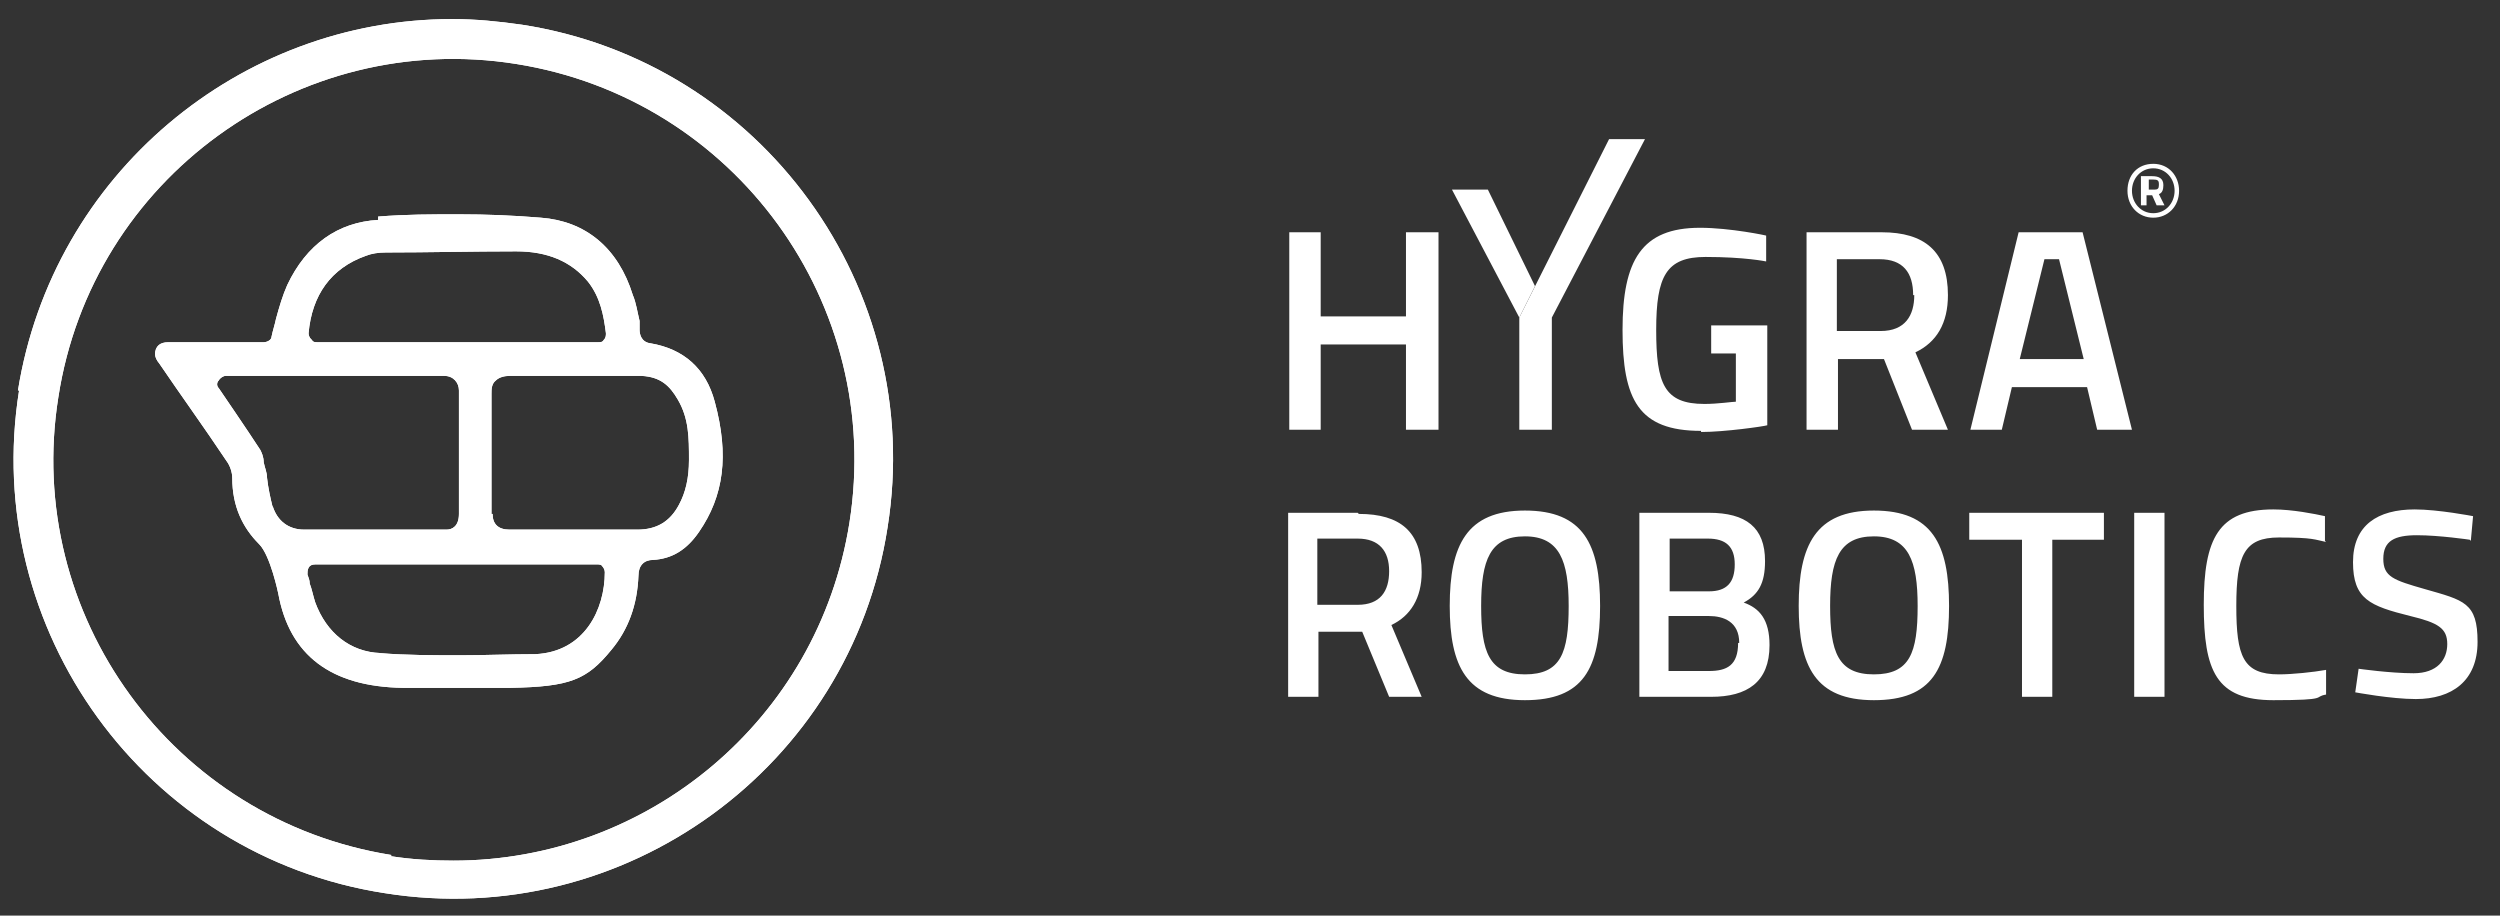
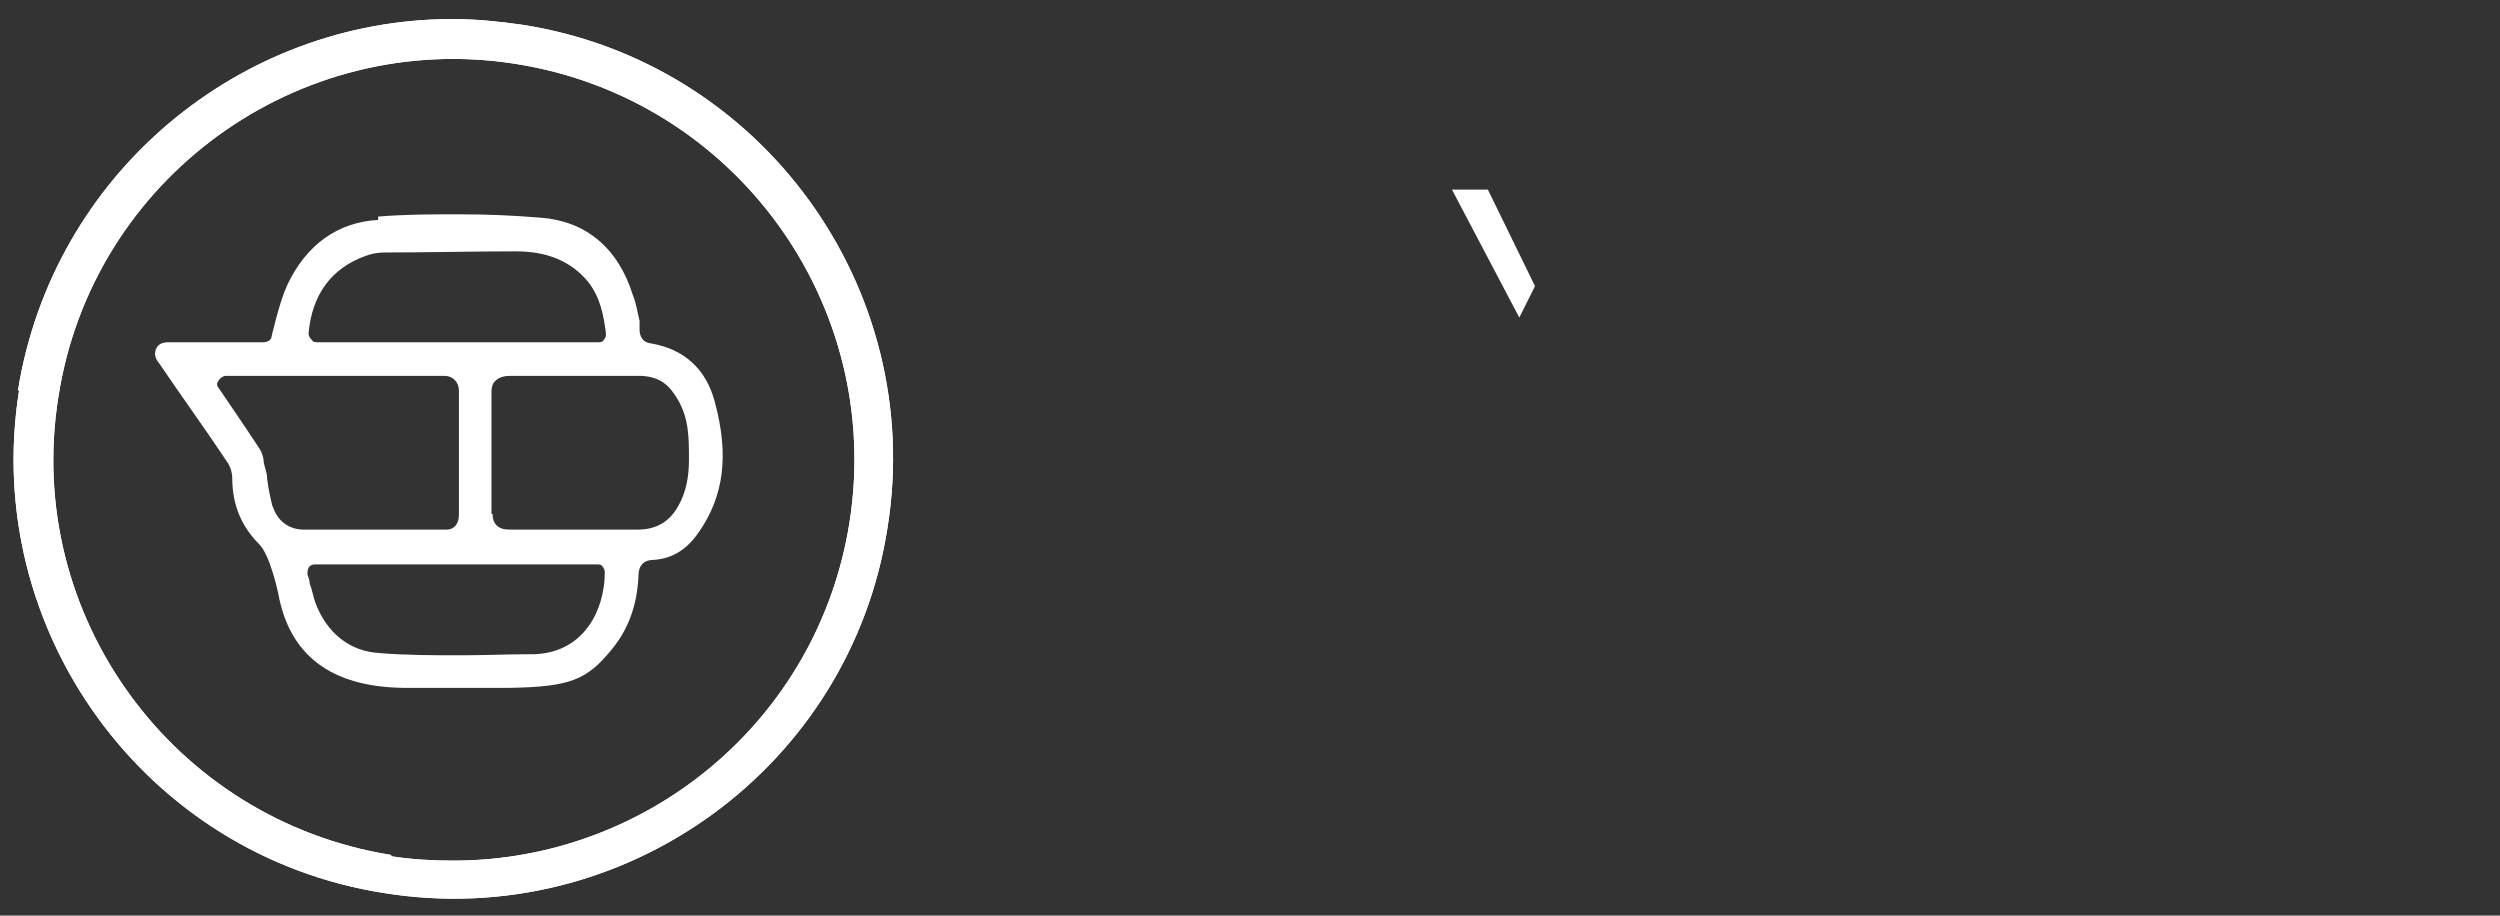
<svg xmlns="http://www.w3.org/2000/svg" id="Layer_1" width="222.8" height="81.6" viewBox="0 0 222.8 81.6">
  <rect x="0" y="0" width="222.8" height="81.6" fill="#333333" stroke="none" />
  <defs>
    <style>      .st0 {        clip-path: url(#clippath-1);      }      .st1 {        fill: #fff;      }      .st2 {        clip-path: url(#clippath);      }    </style>
    <clipPath id="clippath">
      <path class="st1" d="M33.9,58.2c-2.7-.1-4.8-1.8-5.8-4.5-.2-.6-.3-1.2-.5-1.7,0-.3-.1-.5-.2-.8,0-.2,0-.4.1-.6.1-.2.3-.3.6-.3h25.1c.2,0,.4,0,.5.2.1.1.2.3.2.5,0,3.3-1.8,7.1-6.2,7.3-2.3,0-4.5.1-6.7.1s-4.9,0-7.2-.2M24.3,45.2c-.2-.8-.4-1.7-.5-2.6,0-.5-.2-.9-.3-1.4h0c0-.5-.2-.9-.3-1.1-1.1-1.7-3.7-5.5-3.7-5.5-.2-.2-.2-.5,0-.7.1-.2.4-.4.6-.4h19.5c.8,0,1.3.6,1.3,1.3v11c0,1.1-.6,1.4-1.1,1.4h-12.7s0,0,0,0c-1.4,0-2.4-.8-2.8-2.1M43.8,45.8v-10.7c0-.4,0-.9.4-1.2.3-.3.8-.4,1.2-.4h11.8c1.7.1,2.5.9,3.2,2.1,1,1.7,1,3.4,1,5.4,0,1.6-.3,2.9-.9,4-.8,1.5-2,2.2-3.7,2.2h-11.4s0,0,0,0c-1,0-1.5-.5-1.5-1.4M27.7,30.2c-.1-.1-.2-.3-.2-.5.3-3.4,2-5.8,5.1-6.9.5-.2,1.1-.3,1.8-.3,3.7,0,7.7-.1,11.6-.1,2.8,0,4.9.9,6.4,2.7,1.1,1.4,1.4,3,1.6,4.6,0,.2,0,.4-.2.6-.1.2-.3.2-.5.2h-25c-.2,0-.4,0-.5-.2M33.7,19.6c-3.6.2-6.4,2.2-8.1,5.8-.4.9-.7,1.9-1,3-.1.5-.3,1.1-.4,1.6,0,.3-.4.5-.7.5h-8.5c-.8,0-1,.4-1.1.6-.1.3-.2.7.3,1.3,1.9,2.8,4,5.7,6,8.7.3.4.5,1,.5,1.5,0,2.5.9,4.4,2.4,5.9,1,1,1.7,4.4,1.7,4.4,1,5.5,4.7,8.3,11.1,8.4h9.6c5.3-.1,6.8-.7,9-3.4,1.5-1.8,2.3-4,2.4-6.6,0-.9.5-1.4,1.3-1.4,1.7-.1,3-.9,4.1-2.5,2.2-3.2,2.7-6.8,1.4-11.6-.8-3-2.8-4.7-5.7-5.2-.9-.1-1-.9-1-1.2v-.8c-.2-.8-.3-1.6-.6-2.3-1.3-4.2-4.2-6.6-8.2-6.9-2.4-.2-4.8-.3-7.3-.3s-4.7,0-7.2.2" />
    </clipPath>
    <clipPath id="clippath-1">
      <path class="st1" d="M34.9,76.2C15.4,73.1,2.1,54.8,5.2,35.4,8.2,15.9,26.6,2.6,46,5.7c19.5,3.1,32.8,21.4,29.7,40.9-2.8,17.6-18,30.1-35.3,30.1-1.8,0-3.7-.1-5.6-.4M1.7,34.8c-3.4,21.3,11.2,41.5,32.6,44.8,21.3,3.4,41.5-11.2,44.8-32.6,3.4-21.3-11.2-41.5-32.6-44.8-2.1-.3-4.1-.5-6.2-.5-18.9,0-35.6,13.8-38.7,33.1" />
    </clipPath>
  </defs>
  <g>
    <path class="st1" d="M33.9,58.2c-2.7-.1-4.8-1.8-5.8-4.5-.2-.6-.3-1.2-.5-1.7,0-.3-.1-.5-.2-.8,0-.2,0-.4.1-.6.1-.2.3-.3.6-.3h25.1c.2,0,.4,0,.5.2.1.1.2.3.2.5,0,3.3-1.8,7.1-6.2,7.3-2.3,0-4.5.1-6.7.1s-4.9,0-7.2-.2M24.3,45.2c-.2-.8-.4-1.7-.5-2.6,0-.5-.2-.9-.3-1.4h0c0-.5-.2-.9-.3-1.1-1.1-1.7-3.7-5.5-3.7-5.5-.2-.2-.2-.5,0-.7.1-.2.4-.4.6-.4h19.5c.8,0,1.3.6,1.3,1.3v11c0,1.1-.6,1.4-1.1,1.4h-12.7s0,0,0,0c-1.4,0-2.4-.8-2.8-2.1M43.8,45.8v-10.7c0-.4,0-.9.4-1.2.3-.3.8-.4,1.2-.4h11.8c1.7.1,2.5.9,3.2,2.1,1,1.7,1,3.4,1,5.4,0,1.6-.3,2.9-.9,4-.8,1.5-2,2.2-3.7,2.2h-11.4s0,0,0,0c-1,0-1.5-.5-1.5-1.4M27.7,30.2c-.1-.1-.2-.3-.2-.5.3-3.4,2-5.8,5.1-6.9.5-.2,1.1-.3,1.8-.3,3.7,0,7.7-.1,11.6-.1,2.8,0,4.9.9,6.4,2.7,1.1,1.4,1.4,3,1.6,4.6,0,.2,0,.4-.2.6-.1.2-.3.2-.5.2h-25c-.2,0-.4,0-.5-.2M33.7,19.6c-3.6.2-6.4,2.2-8.1,5.8-.4.9-.7,1.9-1,3-.1.5-.3,1.1-.4,1.6,0,.3-.4.5-.7.5h-8.5c-.8,0-1,.4-1.1.6-.1.3-.2.7.3,1.3,1.9,2.8,4,5.7,6,8.7.3.4.5,1,.5,1.5,0,2.5.9,4.4,2.4,5.9,1,1,1.7,4.4,1.7,4.4,1,5.5,4.7,8.3,11.1,8.4h9.6c5.3-.1,6.8-.7,9-3.4,1.5-1.8,2.3-4,2.4-6.6,0-.9.5-1.4,1.3-1.4,1.7-.1,3-.9,4.1-2.5,2.2-3.2,2.7-6.8,1.4-11.6-.8-3-2.8-4.7-5.7-5.2-.9-.1-1-.9-1-1.2v-.8c-.2-.8-.3-1.6-.6-2.3-1.3-4.2-4.2-6.6-8.2-6.9-2.4-.2-4.8-.3-7.3-.3s-4.7,0-7.2.2" />
    <g class="st2">
-       <rect class="st1" x="7.2" y="10.6" width="64.2" height="59.6" transform="translate(-13.3 20.1) rotate(-24.7)" />
-     </g>
+       </g>
  </g>
  <g>
    <path class="st1" d="M34.9,76.2C15.4,73.1,2.1,54.8,5.2,35.4,8.2,15.9,26.6,2.6,46,5.7c19.5,3.1,32.8,21.4,29.7,40.9-2.8,17.6-18,30.1-35.3,30.1-1.8,0-3.7-.1-5.6-.4M1.7,34.8c-3.4,21.3,11.2,41.5,32.6,44.8,21.3,3.4,41.5-11.2,44.8-32.6,3.4-21.3-11.2-41.5-32.6-44.8-2.1-.3-4.1-.5-6.2-.5-18.9,0-35.6,13.8-38.7,33.1" />
    <g class="st0">
      <rect class="st1" x="-16.8" y="-14.4" width="114.5" height="113.6" transform="translate(-16.3 27.9) rotate(-32)" />
    </g>
  </g>
-   <path class="st1" d="M192.9,45.7h-2.7v16.4h2.7v-16.4ZM117.4,48h3.6c1.9,0,2.8,1.1,2.8,2.9s-.8,3-2.8,3h-3.6v-6ZM121,45.7h-6.2v16.4h2.7v-5.8h3.9l2.4,5.8h2.9l-2.7-6.4c1.7-.8,2.7-2.4,2.7-4.7,0-3.6-1.9-5.2-5.6-5.2M125.3,38.3h2.9v-17.6h-2.9v7.5h-7.6v-7.5h-2.8v17.6h2.8v-7.6h7.6v7.6ZM139.8,54c0,4.2-.7,6.1-3.9,6.1s-3.9-2-3.9-6.1.8-6.2,3.9-6.2,3.9,2.2,3.9,6.2M142.6,54c0-5.5-1.5-8.5-6.7-8.5s-6.7,3.1-6.7,8.5,1.5,8.4,6.7,8.4,6.7-2.8,6.7-8.4M151.6,38.5c2.1,0,5.6-.5,5.9-.6v-8.9h-5v2.5h2.2v4.3c-.3,0-1.6.2-2.8.2-3.6,0-4.3-1.8-4.3-6.6s.9-6.5,4.4-6.5,5.4.4,5.4.4v-2.3c.1,0-3.2-.7-5.9-.7-5.2,0-6.9,2.9-6.9,9.1s1.4,9,7,9M154.9,57.3c0,2-1,2.5-2.6,2.5h-3.6v-4.9h3.6c1.3,0,2.7.5,2.7,2.4M154.6,50.3c0,1.6-.7,2.4-2.3,2.4h-3.5v-4.7h3.4c1.6,0,2.4.7,2.4,2.3M157.7,57.5c0-2.3-.9-3.3-2.3-3.8,1.3-.7,1.9-1.7,1.9-3.7,0-3-1.7-4.3-5-4.3h-6.2v16.4h6.4c3.2,0,5.2-1.3,5.2-4.6M170.6,26.3c0,1.8-.8,3.2-3,3.2h-3.9v-6.4h3.8c2.1,0,3,1.2,3,3.2M173.6,38.3l-2.9-6.9c1.9-.9,2.9-2.6,2.9-5.1,0-3.9-2.1-5.6-5.9-5.6h-6.7v17.6h2.8v-6.3h4.1l2.5,6.3h3.1ZM170.9,54c0,4.2-.7,6.1-3.9,6.1s-3.9-2-3.9-6.1.8-6.2,3.9-6.2,3.9,2.2,3.9,6.2M173.7,54c0-5.5-1.5-8.5-6.7-8.5s-6.7,3.1-6.7,8.5,1.5,8.4,6.7,8.4,6.7-2.8,6.7-8.4M187.5,45.7h-12v2.4h4.7v14h2.7v-14h4.6v-2.4ZM185.6,32h-5.6l2.2-8.9h1.3l2.2,8.9ZM190,38.3l-4.4-17.6h-5.7l-4.3,17.6h2.8l.9-3.8h6.7l.9,3.8h2.9ZM192.4,16.5c0,.3-.1.4-.4.4h-.5v-.9h.4c.4,0,.5.1.5.4M192.9,18.3l-.5-1c.3-.1.4-.4.4-.8,0-.6-.4-.8-1-.8h-1v2.6h.5v-.9h.5l.4.9h.5ZM193.8,17c0,1.1-.8,2-1.9,2s-1.9-.9-1.9-2,.8-2,1.9-2,1.9.9,1.9,2M194.2,17c0-1.3-.9-2.4-2.3-2.4s-2.3,1-2.3,2.4,1,2.4,2.3,2.4,2.3-1,2.3-2.4M207.2,48.2v-2.2c-.9-.2-2.9-.6-4.6-.6-4.9,0-6.2,2.6-6.2,8.5s1.1,8.5,6.2,8.5,3.5-.3,4.7-.5v-2.2c-1.1.2-3,.4-4.2.4-3.2,0-3.8-1.6-3.8-6.1s.7-6.1,3.8-6.1,3.2.2,4.2.4M220.2,48.2l.2-2.2s-3.1-.6-5.2-.6c-3.3,0-5.5,1.4-5.5,4.7s1.5,3.9,5.1,4.8c2.5.6,3.3,1.1,3.3,2.5s-.9,2.6-3,2.6-4.9-.4-4.9-.4l-.3,2.1s3.2.6,5.4.6c3.2,0,5.5-1.6,5.5-5.1s-1.2-3.7-4.7-4.7c-2.8-.8-3.7-1.1-3.7-2.7s1-2.1,3-2.1,4.7.4,4.7.4" />
  <polygon class="st1" points="136.8 25.5 132.6 16.9 129.4 16.9 135.4 28.3 136.8 25.5" />
-   <polygon class="st1" points="138.3 28.3 146.6 12.4 143.4 12.4 135.4 28.3 135.4 38.3 138.3 38.3 138.3 28.3" />
</svg>